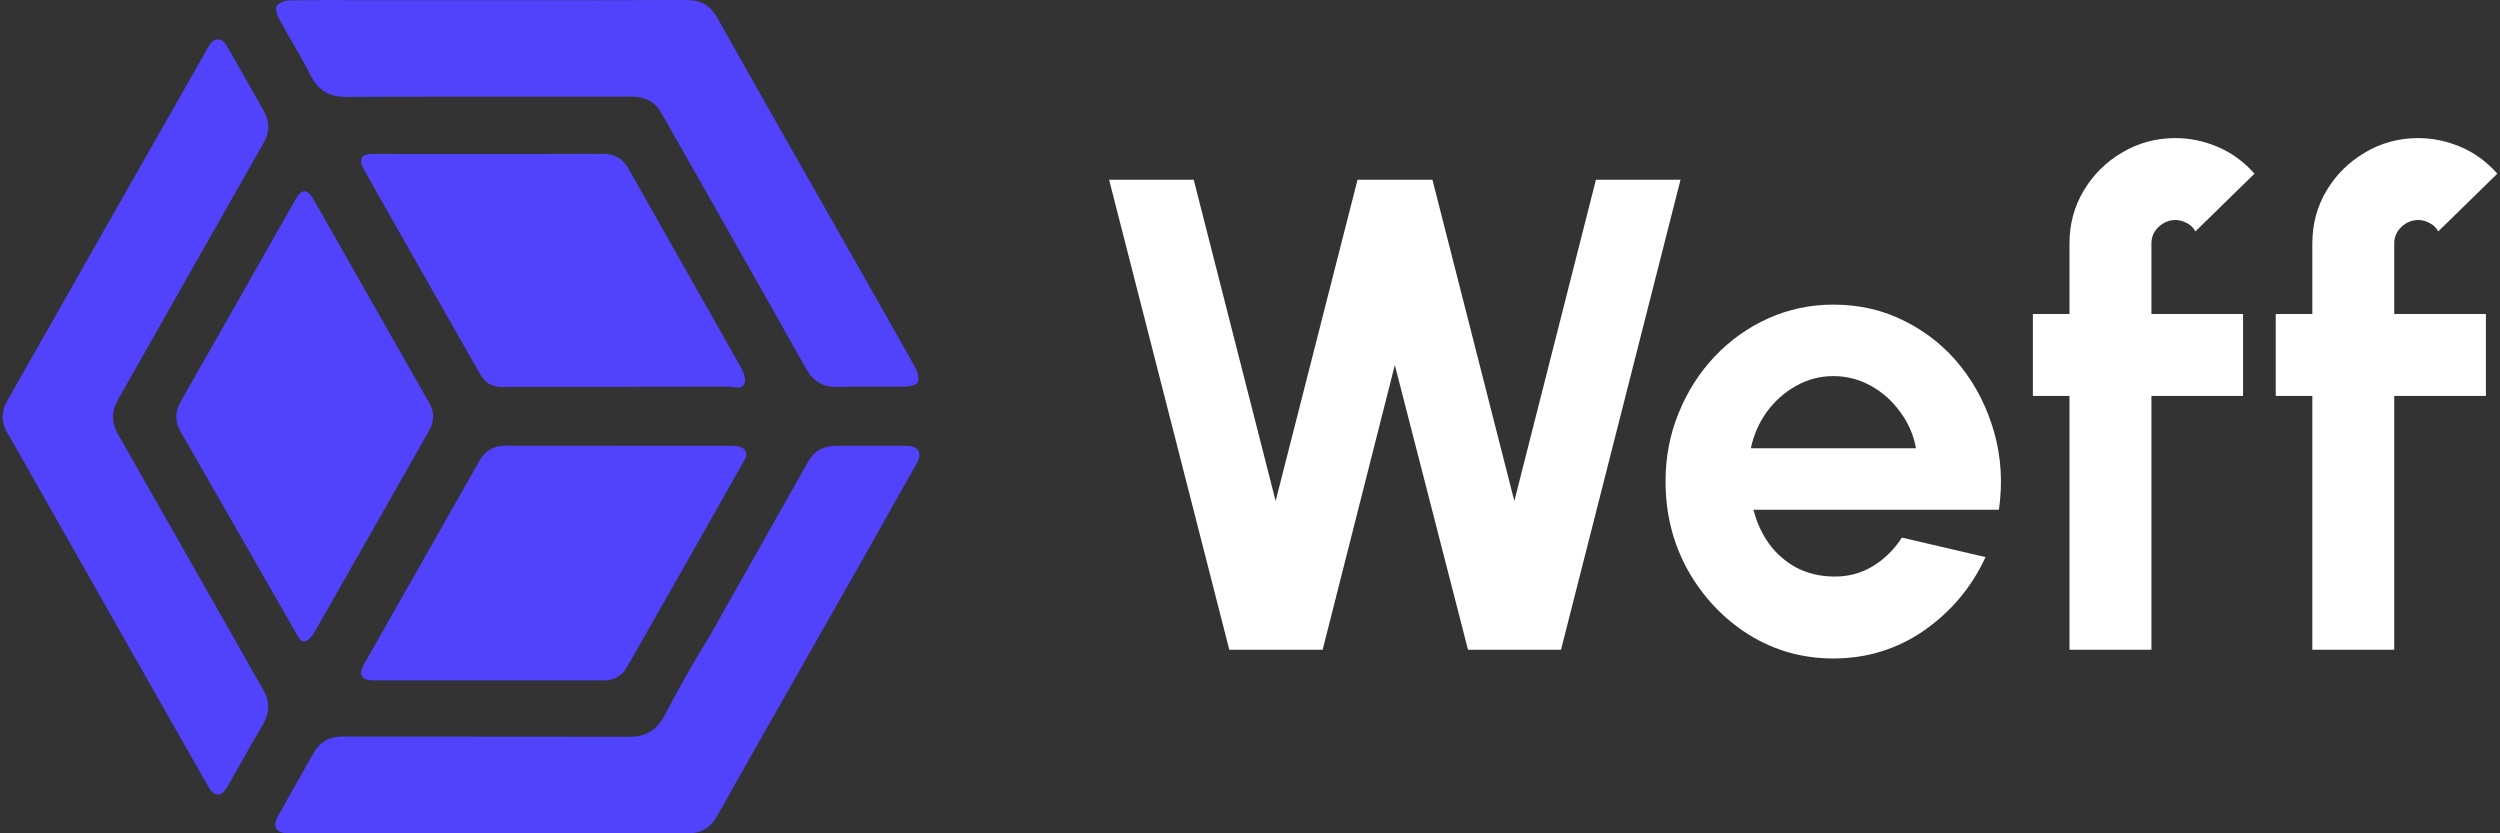
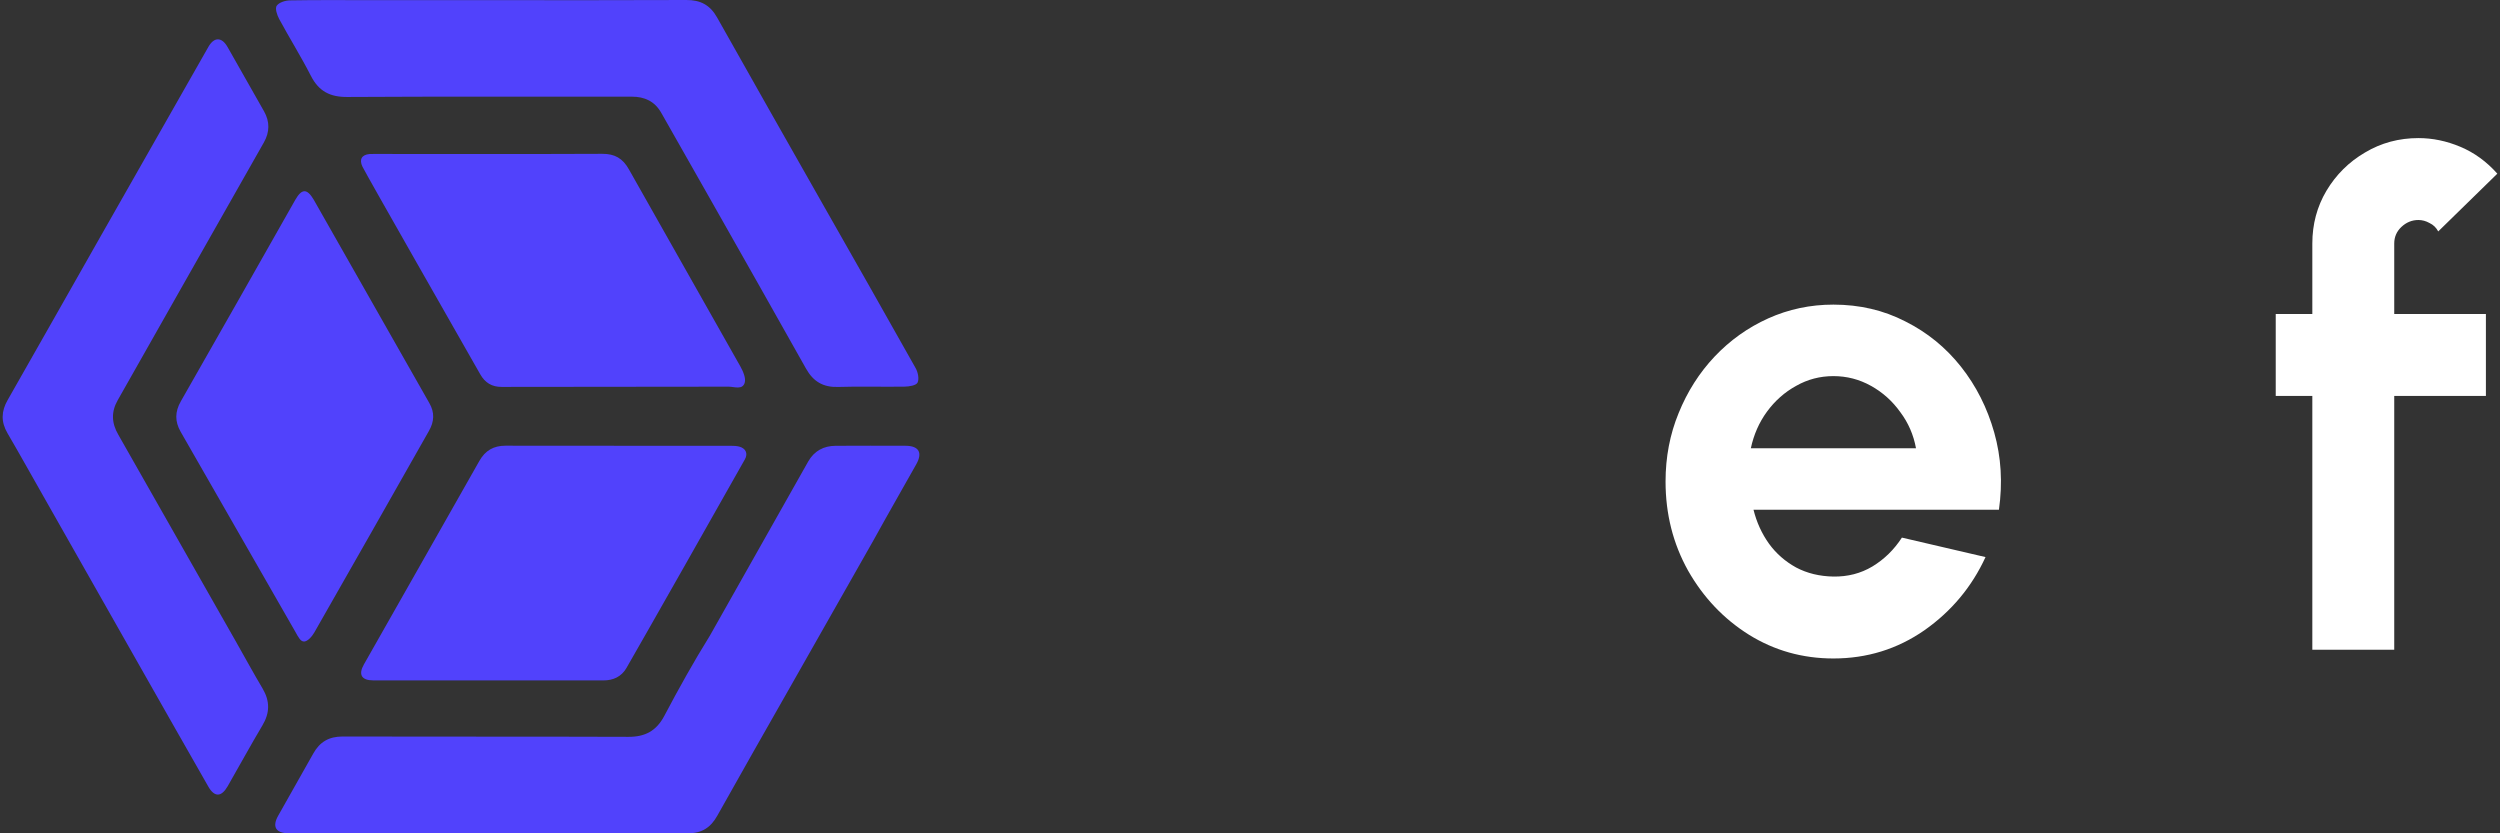
<svg xmlns="http://www.w3.org/2000/svg" width="72" height="24" viewBox="0 0 72 24" fill="none">
  <rect x="0" y="0" width="72" height="24" fill="#333333" stroke="none" />
  <path d="M14.105 0.004C15.992 0.004 17.879 0.009 19.765 1.9257e-05C20.169 -0.002 20.45 0.141 20.654 0.506C21.675 2.325 22.707 4.137 23.736 5.951C24.616 7.501 25.5 9.049 26.371 10.603C26.437 10.72 26.477 10.913 26.426 11.018C26.386 11.101 26.186 11.133 26.056 11.135C25.417 11.146 24.777 11.123 24.138 11.144C23.71 11.158 23.423 10.991 23.212 10.614C22.302 8.99 21.381 7.371 20.464 5.75C19.991 4.916 19.518 4.083 19.044 3.249C18.855 2.917 18.567 2.784 18.196 2.784C15.464 2.787 12.733 2.777 10.001 2.793C9.508 2.796 9.182 2.632 8.953 2.183C8.67 1.629 8.338 1.099 8.042 0.551C7.98 0.437 7.916 0.243 7.968 0.167C8.035 0.069 8.217 0.013 8.351 0.011C9.116 -0.003 9.882 0.004 10.648 0.004C11.8 0.004 12.953 0.004 14.105 0.004Z" fill="#5142FC" />
  <path d="M23.278 13.288C23.451 12.986 23.723 12.841 24.064 12.839C24.735 12.836 25.407 12.835 26.078 12.838C26.466 12.84 26.578 13.037 26.387 13.374C25.98 14.098 25.565 14.819 25.164 15.547L22.773 19.758C22.067 21.002 21.357 22.242 20.659 23.491C20.468 23.833 20.213 23.999 19.82 23.998C15.982 23.993 12.144 23.997 8.307 23.997C7.942 23.997 7.833 23.808 8.011 23.493C8.35 22.895 8.689 22.297 9.025 21.697C9.21 21.367 9.477 21.212 9.858 21.212C12.606 21.219 15.354 21.211 18.102 21.221C18.578 21.222 18.903 21.052 19.134 20.614C19.548 19.829 19.981 19.053 20.448 18.301L23.278 13.288Z" fill="#5142FC" />
  <path d="M1.306 14.391C0.941 13.753 0.586 13.109 0.215 12.475C0.025 12.149 0.035 11.845 0.219 11.523C1.122 9.94 2.018 8.354 2.918 6.77C3.945 4.963 4.972 3.156 6.001 1.351C6.166 1.06 6.386 1.061 6.552 1.351C6.904 1.969 7.255 2.587 7.605 3.207C7.773 3.504 7.768 3.804 7.601 4.1C6.804 5.505 6.007 6.908 5.211 8.312C4.604 9.383 3.999 10.454 3.391 11.524C3.199 11.862 3.211 12.181 3.408 12.521L6.805 18.496C7.057 18.941 7.302 19.391 7.563 19.83C7.777 20.192 7.774 20.531 7.557 20.893C7.213 21.47 6.893 22.061 6.558 22.642C6.376 22.958 6.179 22.966 6.001 22.656C5.349 21.519 4.704 20.377 4.056 19.238L1.306 14.391Z" fill="#5142FC" />
  <path d="M5.204 12.437C5.033 12.137 5.035 11.86 5.21 11.554C6.312 9.626 7.406 7.692 8.502 5.759C8.691 5.427 8.842 5.424 9.035 5.751L12.365 11.609C12.523 11.883 12.505 12.143 12.356 12.406C11.256 14.345 10.156 16.286 9.049 18.221C8.985 18.333 8.857 18.475 8.758 18.476C8.656 18.477 8.597 18.36 8.502 18.189L5.204 12.437Z" fill="#5142FC" />
  <path d="M18.04 19.241C17.896 19.489 17.661 19.596 17.38 19.596C15.169 19.596 12.958 19.597 10.747 19.595C10.411 19.595 10.315 19.426 10.48 19.136C11.587 17.181 12.7 15.23 13.806 13.274C13.977 12.972 14.22 12.835 14.561 12.836C16.724 12.84 18.888 12.837 21.052 12.839C21.13 12.839 21.211 12.842 21.287 12.861C21.474 12.909 21.549 13.058 21.454 13.227C21.068 13.917 18.475 18.49 18.04 19.241Z" fill="#5142FC" />
  <path d="M10.439 4.8C10.339 4.594 10.418 4.455 10.644 4.436C10.683 4.433 10.723 4.434 10.762 4.434C12.957 4.434 15.152 4.44 17.346 4.43C17.705 4.428 17.935 4.561 18.111 4.875C19.177 6.77 20.256 8.658 21.322 10.552C21.401 10.693 21.488 10.893 21.447 11.025C21.382 11.236 21.148 11.136 20.984 11.136C18.805 11.141 16.626 11.14 14.447 11.143C14.166 11.144 13.969 11.023 13.83 10.778C13.364 9.957 10.567 5.062 10.439 4.8Z" fill="#5142FC" />
-   <path d="M35.404 18.713L31.942 5.176H34.379L36.738 14.429L39.097 5.176H41.254L43.613 14.429L45.963 5.176H48.399L44.957 18.713H42.279L40.171 10.513L38.092 18.713H35.404Z" fill="white" />
  <path d="M52.802 18.964C51.913 18.964 51.1 18.735 50.366 18.278C49.637 17.82 49.054 17.204 48.615 16.431C48.184 15.657 47.968 14.803 47.968 13.868C47.968 13.166 48.093 12.508 48.345 11.896C48.596 11.277 48.941 10.736 49.379 10.271C49.824 9.801 50.34 9.433 50.926 9.169C51.513 8.905 52.138 8.773 52.802 8.773C53.556 8.773 54.246 8.934 54.872 9.256C55.503 9.572 56.038 10.007 56.477 10.562C56.915 11.116 57.234 11.748 57.434 12.457C57.634 13.166 57.679 13.907 57.569 14.681H50.501C50.591 15.042 50.739 15.367 50.946 15.657C51.152 15.941 51.413 16.17 51.729 16.344C52.045 16.511 52.403 16.598 52.802 16.605C53.215 16.611 53.589 16.515 53.924 16.315C54.266 16.108 54.549 15.831 54.775 15.483L57.183 16.044C56.789 16.901 56.203 17.604 55.423 18.152C54.643 18.694 53.769 18.964 52.802 18.964ZM50.424 12.911H55.181C55.11 12.524 54.959 12.176 54.727 11.867C54.501 11.551 54.221 11.3 53.885 11.113C53.55 10.926 53.189 10.832 52.802 10.832C52.416 10.832 52.058 10.926 51.729 11.113C51.4 11.293 51.12 11.541 50.888 11.857C50.662 12.167 50.508 12.518 50.424 12.911Z" fill="white" />
-   <path d="M61.961 7.013V9.043H64.6V11.403H61.961V18.713H59.601V11.403H58.547V9.043H59.601V7.013C59.601 6.458 59.737 5.952 60.007 5.495C60.285 5.031 60.655 4.663 61.119 4.392C61.584 4.115 62.096 3.977 62.657 3.977C63.063 3.977 63.466 4.06 63.865 4.228C64.265 4.396 64.62 4.653 64.929 5.002L63.227 6.665C63.169 6.555 63.086 6.474 62.976 6.423C62.873 6.365 62.766 6.336 62.657 6.336C62.47 6.336 62.306 6.404 62.164 6.539C62.028 6.668 61.961 6.826 61.961 7.013Z" fill="white" />
  <path d="M68.954 7.013V9.043H71.594V11.403H68.954V18.713H66.595V11.403H65.541V9.043H66.595V7.013C66.595 6.458 66.73 5.952 67.001 5.495C67.278 5.031 67.649 4.663 68.113 4.392C68.577 4.115 69.09 3.977 69.651 3.977C70.057 3.977 70.46 4.06 70.859 4.228C71.259 4.396 71.614 4.653 71.923 5.002L70.221 6.665C70.163 6.555 70.079 6.474 69.97 6.423C69.867 6.365 69.76 6.336 69.651 6.336C69.464 6.336 69.299 6.404 69.157 6.539C69.022 6.668 68.954 6.826 68.954 7.013Z" fill="white" />
</svg>